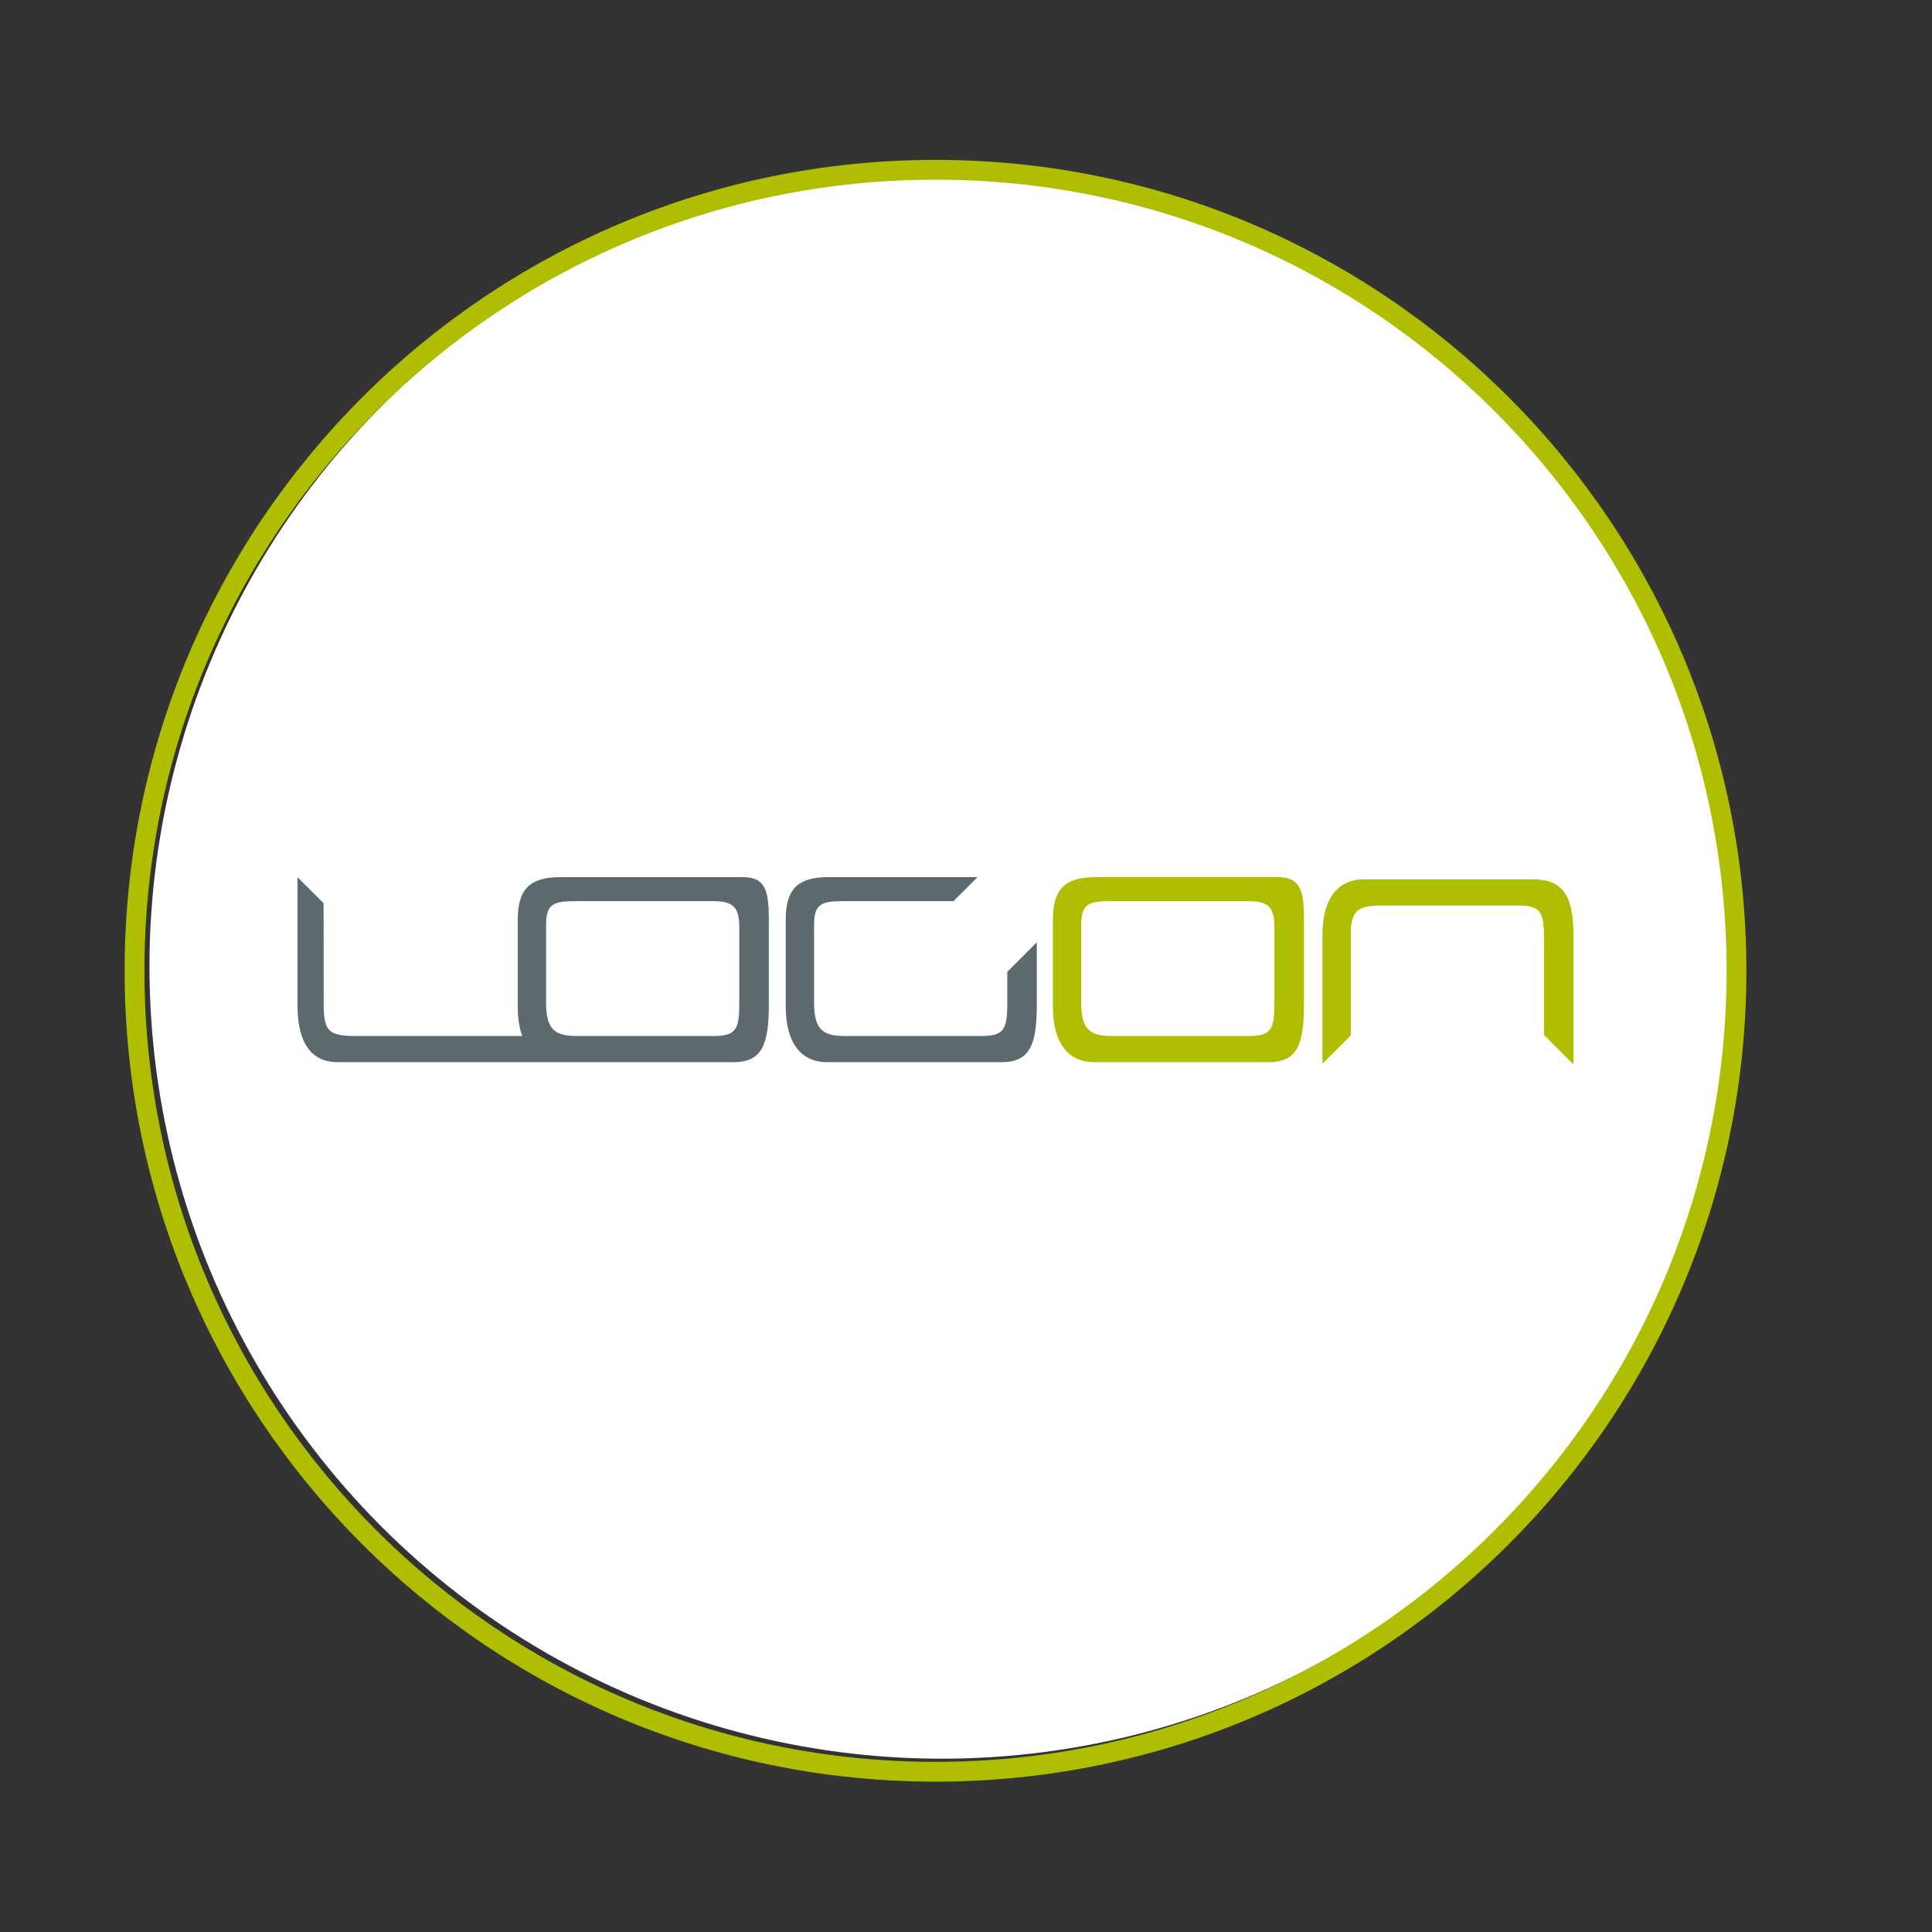
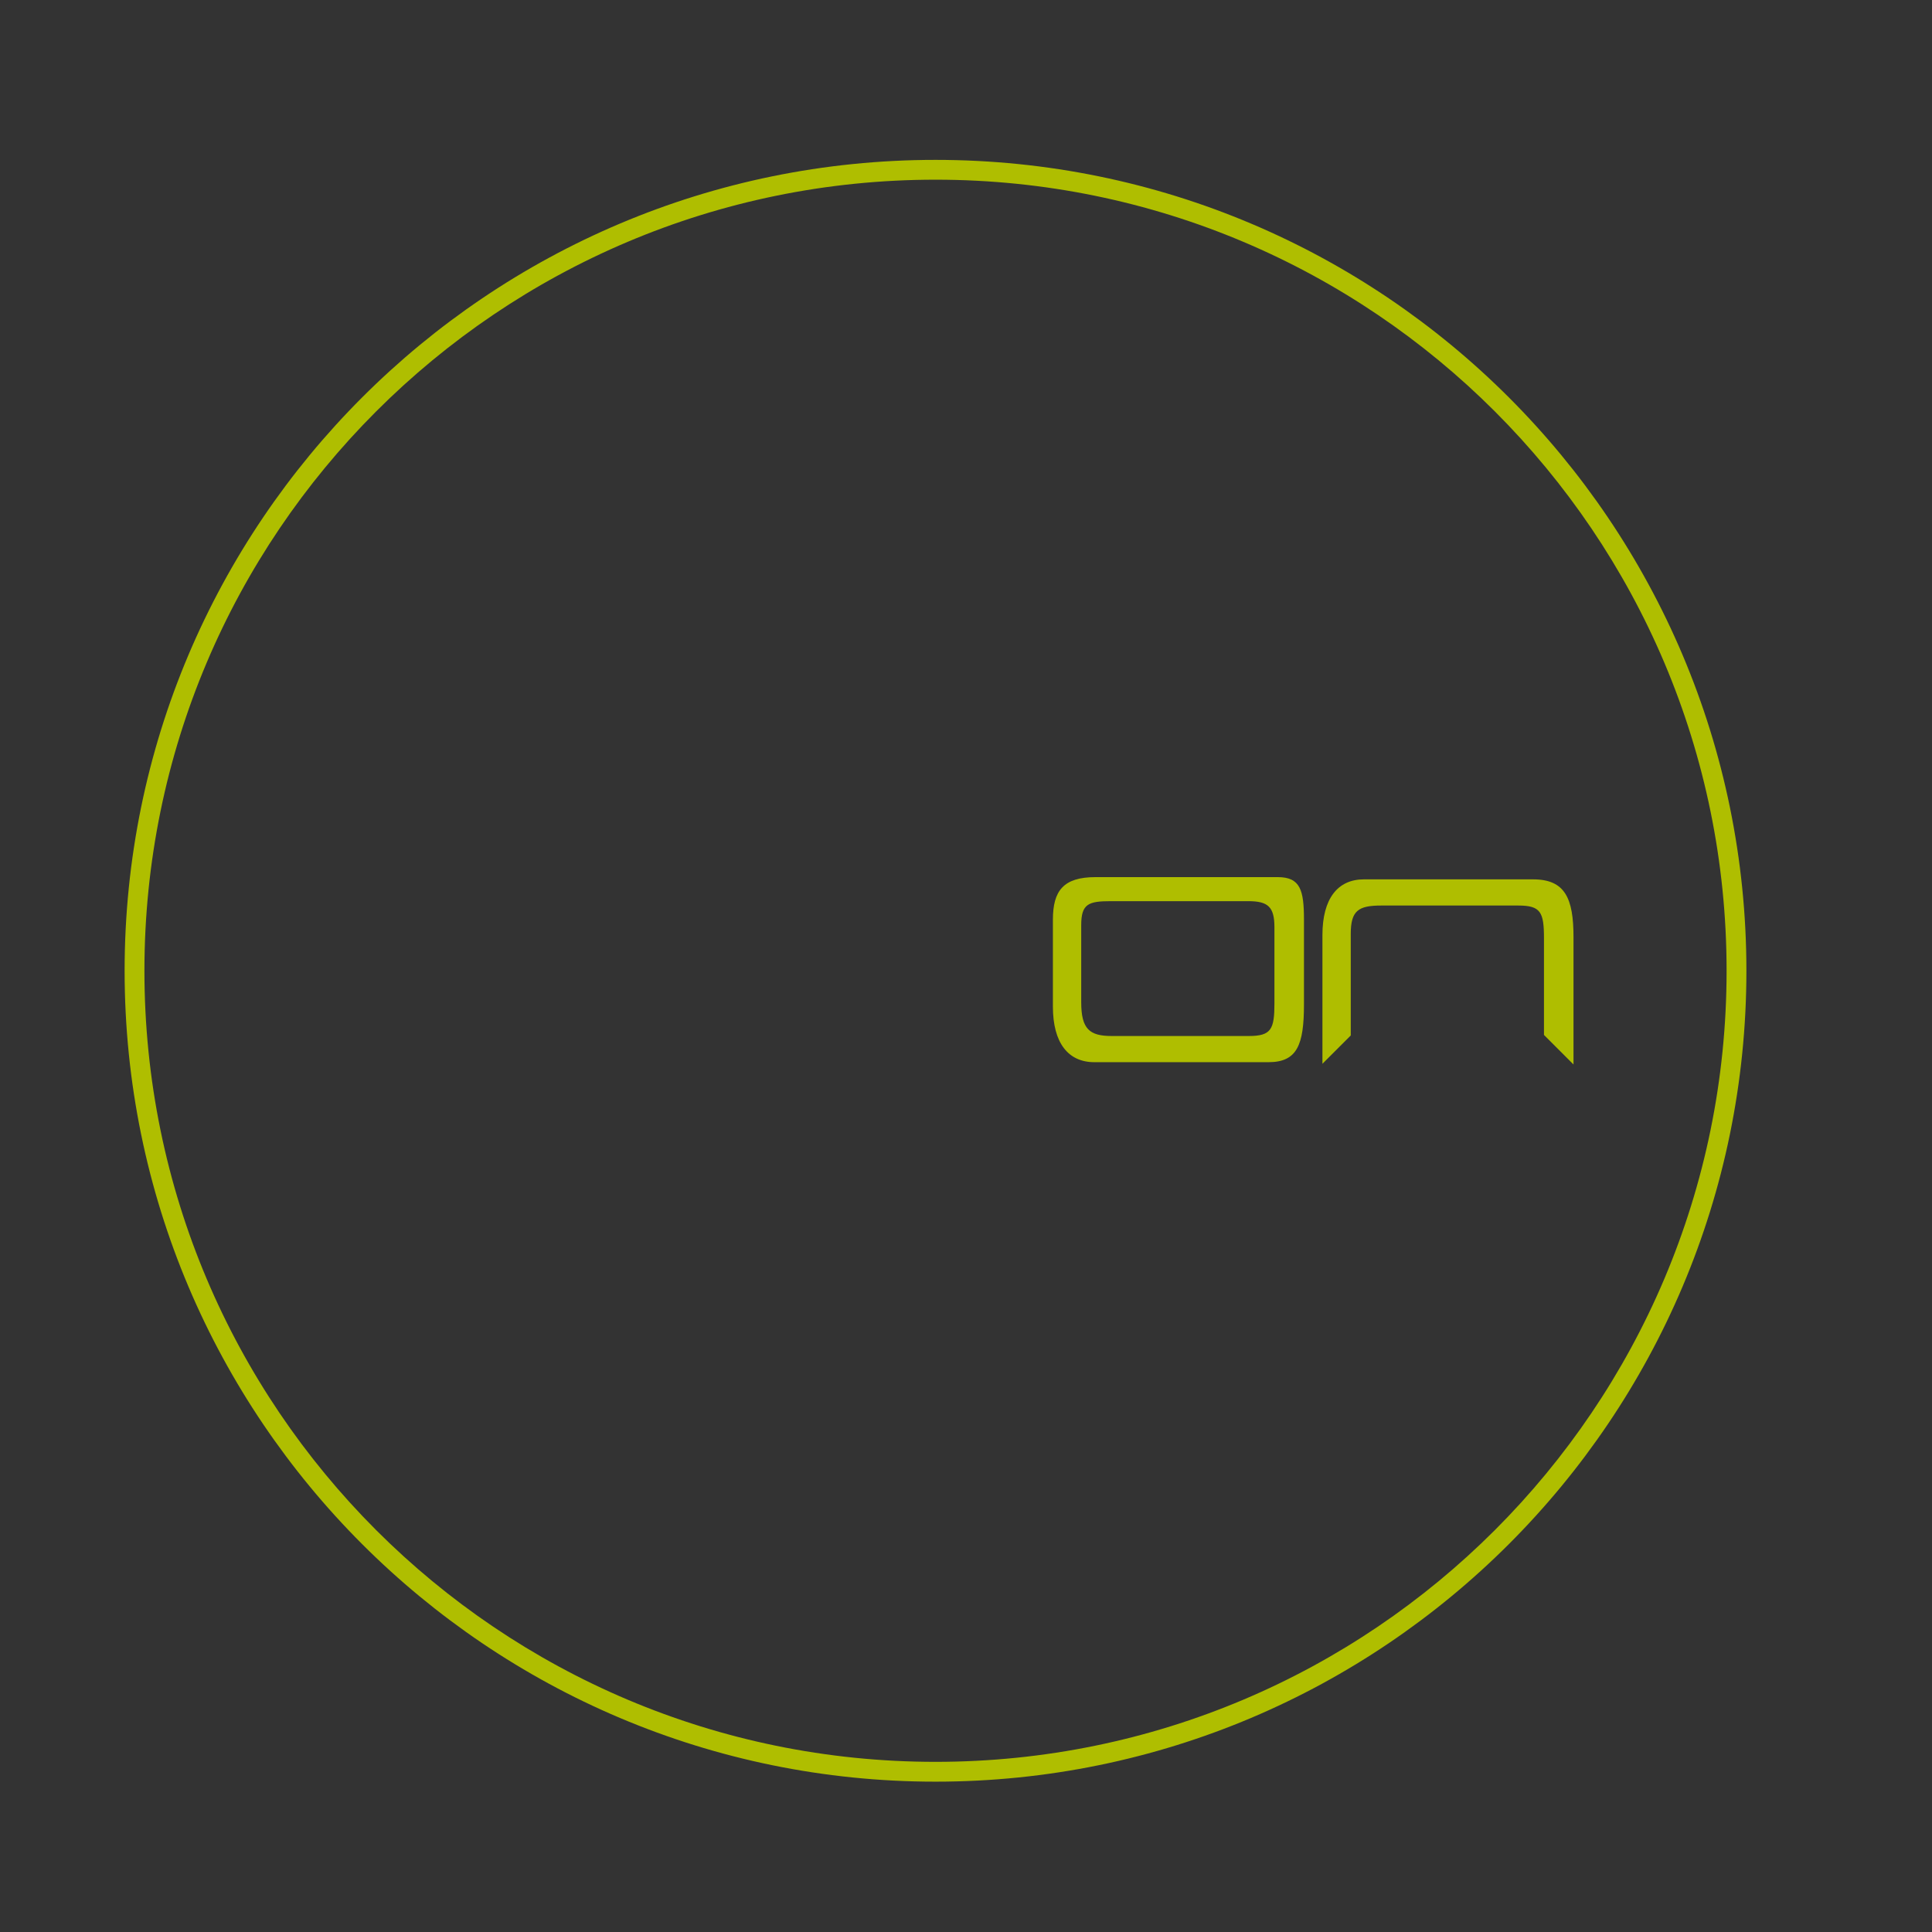
<svg xmlns="http://www.w3.org/2000/svg" width="200" height="200" viewBox="0 0 54 54" version="1.1">
  <rect x="0" y="0" width="54" height="54" fill="#333333" stroke="none" />
  <g transform="translate(0,-244)">
    <g transform="matrix(0.173,0,0,0.173,61.268,225.34)">
-       <circle r="128" cx="-202" cy="264" fill="white" />
-       <path d="m -242.279,275.241 h -4.771 -13.938 c -3.592,0 -4.937,-1.108 -4.937,-5.464 v -12.44 c 0,-3.434 1.142,-3.884 4.771,-3.884 h 4.937 14.464 2.815 c 3.21,0 4.229,0.929 4.229,4.229 v 12.259 c 0,4.206 -0.509,5.298 -4.139,5.298 z m 42.755,4.229 h 7.149 c 4.657,0 5.734,-2.822 5.734,-9.347 V 260.101 l -4.771,4.771 v 5.07 c 0,4.206 -0.51,5.298 -4.139,5.298 h -3.432 -4.771 -13.938 c -3.592,0 -4.937,-1.108 -4.937,-5.464 v -12.44 c 0,-3.434 1.142,-3.884 4.771,-3.884 h 4.937 12.82 l 3.883,-3.883 h -1.868 -22.241 c -5.177,0 -6.878,2.204 -6.878,6.878 v 14.035 c 0,5.874 2.467,8.986 6.698,8.986 z m -76.214,-4.229 h -2.468 -4.771 -13.938 c -4.269,0 -4.937,-1.007 -4.937,-5.118 l -0.022,-16.336 -4.205,-4.205 -0.003,20.722 c 0,5.99 2.166,9.166 6.532,9.166 h 35.748 0.932 20.049 7.149 c 4.657,0 5.735,-2.822 5.735,-9.347 v -13.674 c 0,-4.768 -0.586,-6.878 -4.229,-6.878 h -8.654 -20.801 c -5.177,0 -6.878,2.204 -6.878,6.878 v 14.035 c 0,1.869 0.251,3.458 0.727,4.756 z" style="fill:#5c696f;fill-rule:evenodd" />
      <path d="m -112.274,254.162 h -4.771 -13.937 c -3.711,0 -4.937,0.812 -4.937,4.591 v 13.312 3.089 l -4.576,4.575 v -6.776 -14.02 c 0,-5.889 2.467,-9.001 6.698,-9.001 h 20.982 6.352 c 5.178,0 6.532,3.061 6.532,9.347 v 13.674 6.879 h -0.008 l -4.763,-4.763 v -3.35 -12.259 c 0,-4.207 -0.51,-5.298 -4.139,-5.298 z m -44.088,25.309 h 7.149 c 4.657,0 5.735,-2.822 5.735,-9.347 v -13.674 c 0,-4.768 -0.586,-6.878 -4.229,-6.878 h -8.655 -20.801 c -5.178,0 -6.878,2.204 -6.878,6.878 v 14.035 c 0,5.874 2.467,8.986 6.698,8.986 z m 0.542,-4.229 h -4.771 -13.938 c -3.592,0 -4.937,-1.108 -4.937,-5.463 v -12.44 c 0,-3.434 1.142,-3.883 4.771,-3.883 h 4.937 14.464 2.815 c 3.21,0 4.229,0.929 4.229,4.229 v 12.259 c 0,4.206 -0.509,5.298 -4.139,5.298 z" style="fill:#afbe00;fill-rule:evenodd" />
-       <path d="m -203.007,136.892 c 70.575,0 127.809,57.234 127.809,127.809 0,70.575 -57.234,127.809 -127.809,127.809 -70.575,0 -127.809,-57.234 -127.809,-127.809 0,-70.575 57.234,-127.809 127.809,-127.809 z m 0,-3.2 c 72.343,0 131.01,58.667 131.01,131.009 0,72.342 -58.667,131.01 -131.01,131.01 -72.342,0 -131.01,-58.667 -131.01,-131.01 0,-72.342 58.667,-131.009 131.01,-131.009 z" style="fill:#afbe00;fill-rule:evenodd" />
+       <path d="m -203.007,136.892 c 70.575,0 127.809,57.234 127.809,127.809 0,70.575 -57.234,127.809 -127.809,127.809 -70.575,0 -127.809,-57.234 -127.809,-127.809 0,-70.575 57.234,-127.809 127.809,-127.809 m 0,-3.2 c 72.343,0 131.01,58.667 131.01,131.009 0,72.342 -58.667,131.01 -131.01,131.01 -72.342,0 -131.01,-58.667 -131.01,-131.01 0,-72.342 58.667,-131.009 131.01,-131.009 z" style="fill:#afbe00;fill-rule:evenodd" />
    </g>
  </g>
</svg>